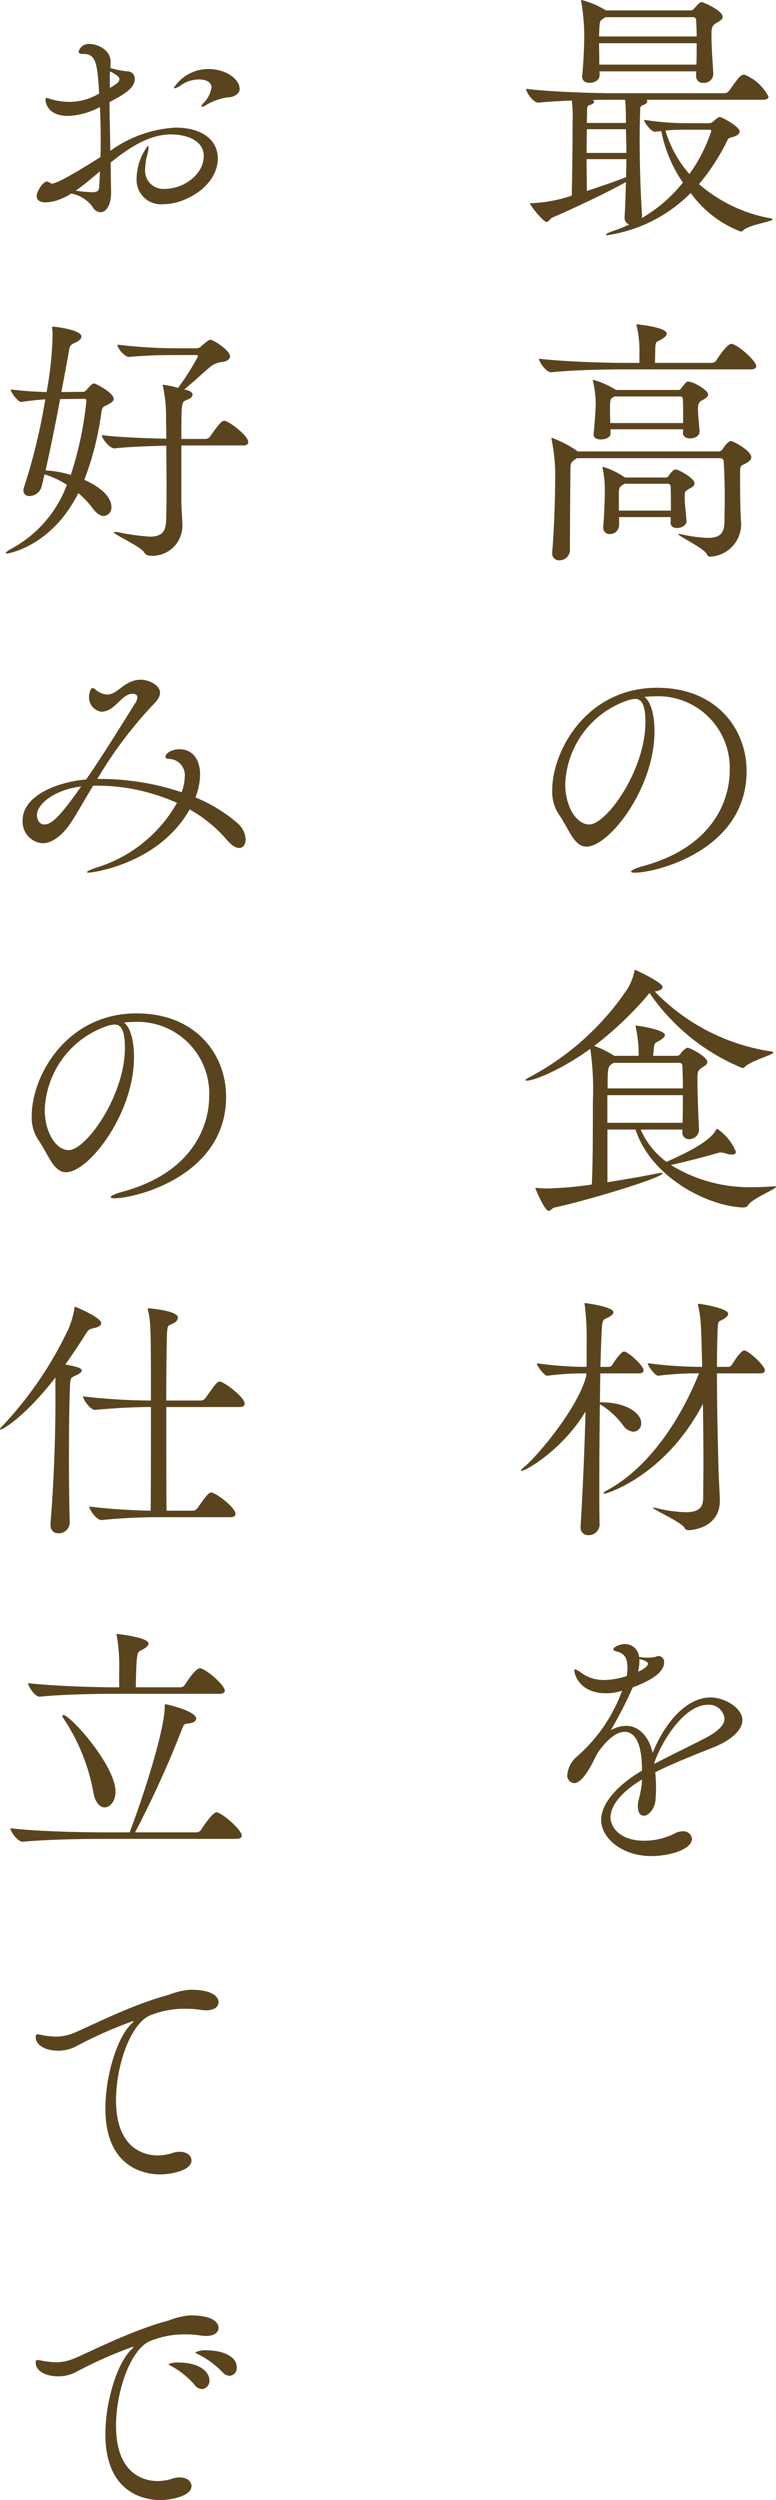
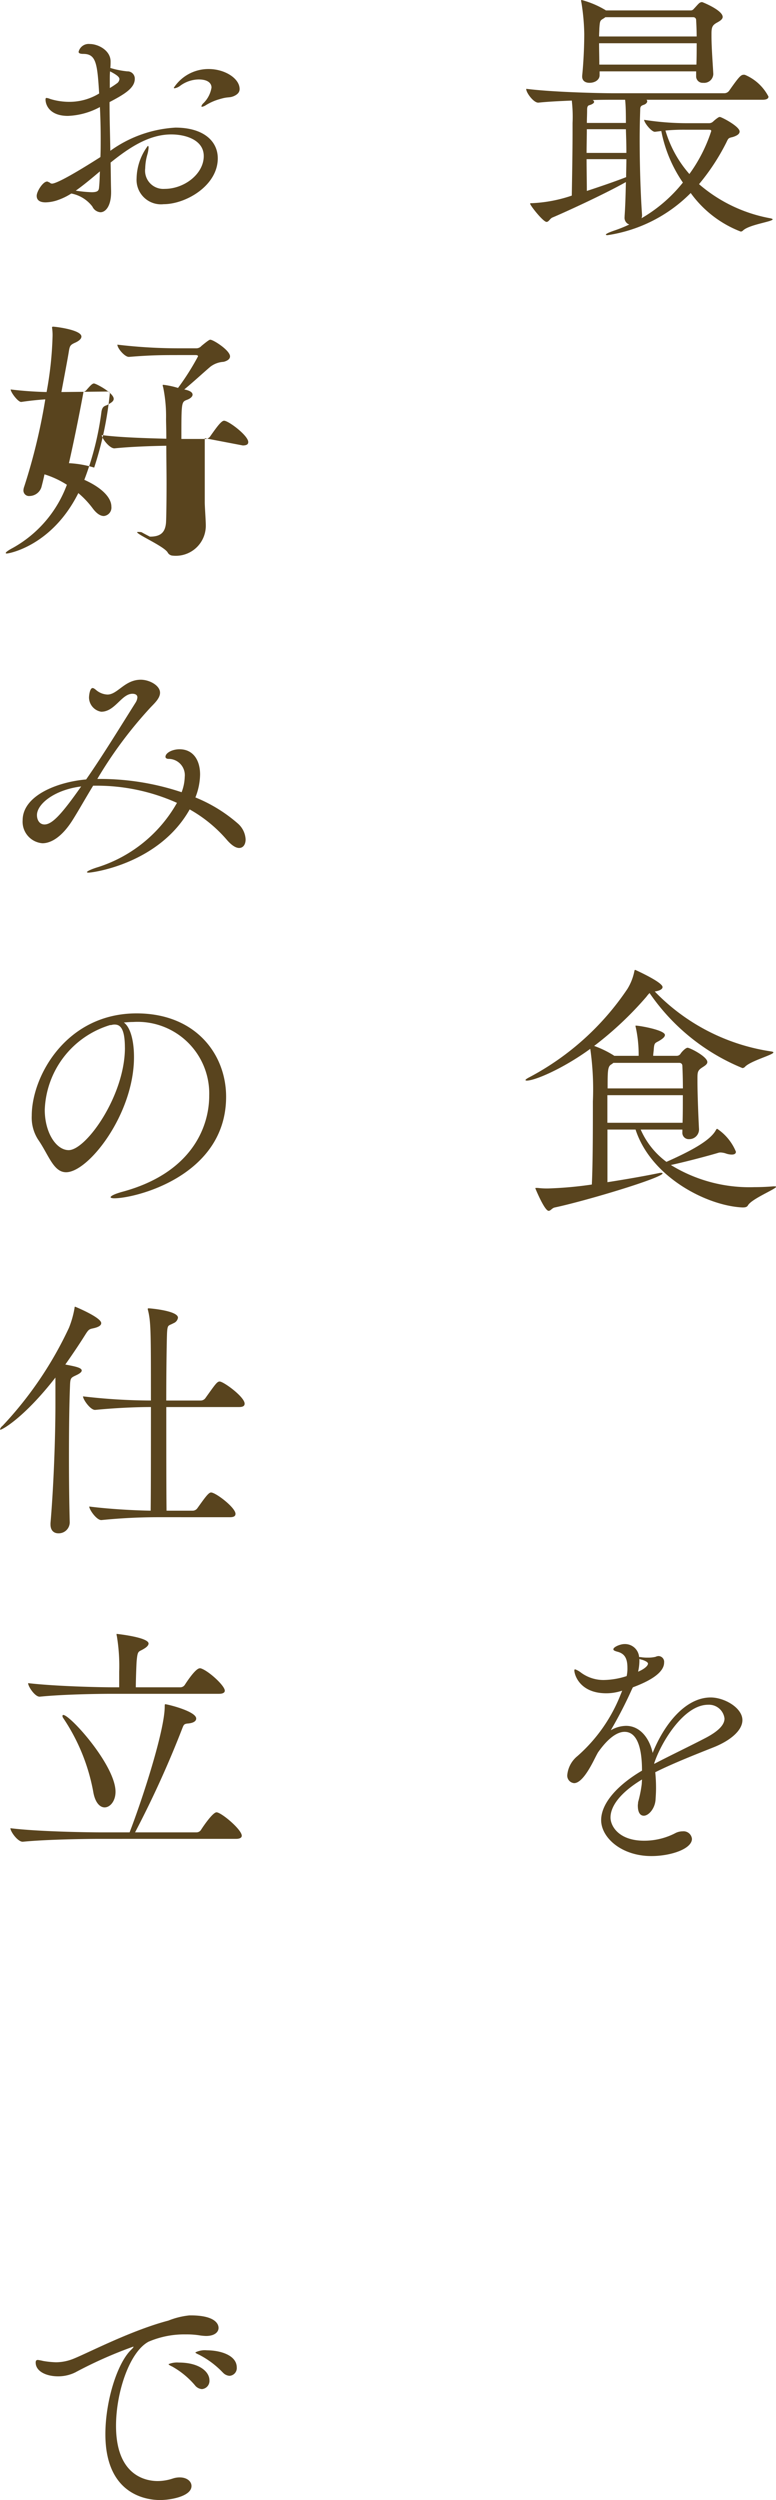
<svg xmlns="http://www.w3.org/2000/svg" viewBox="0 0 74.545 239.92">
  <g id="レイヤー_2" data-name="レイヤー 2">
    <g id="レイヤー_3" data-name="レイヤー 3">
      <g>
        <path d="M62.1,9.573a.181.181,0,0,1,.075.15c0,.125-.125.275-.375.35-.276.1-.3.2-.3.525-.025.7-.051,1.674-.051,2.749,0,2.275.075,5.074.226,7.248a.8.8,0,0,1-.05.35A14.17,14.17,0,0,0,65.6,17.521a13.137,13.137,0,0,1-2.075-4.949c-.174.025-.375.05-.6.075H62.9c-.325,0-1.024-.875-1.024-1.149a26.7,26.7,0,0,0,4.248.324h2.025a.578.578,0,0,0,.375-.175A3.563,3.563,0,0,1,69,11.272a.368.368,0,0,1,.15-.049c.15,0,1.9.9,1.9,1.4,0,.2-.175.375-.649.525-.425.1-.425.1-.625.525a20.811,20.811,0,0,1-2.625,4,14.4,14.4,0,0,0,6.848,3.274c.151.025.226.075.226.1,0,.225-2.25.5-2.85,1.075a.3.3,0,0,1-.224.1,10.624,10.624,0,0,1-4.8-3.7,14.191,14.191,0,0,1-8,4.049c-.1,0-.151-.025-.151-.05q0-.113.75-.375a13.32,13.32,0,0,0,1.5-.6A.676.676,0,0,1,60,20.82v-.075c.075-1.05.1-2.174.125-3.274-2.074,1.175-6.023,2.974-7.048,3.4-.25.1-.35.425-.575.425-.325,0-1.575-1.575-1.575-1.75,0-.049.051-.049.2-.049a13.736,13.736,0,0,0,3.8-.725c.025-1.425.075-4.2.075-6.124V11.8a13.48,13.48,0,0,0-.075-2.149c-1.124.05-2.275.1-3.2.2H51.7c-.45,0-1.149-.95-1.149-1.3V8.523c2.574.325,7.048.425,8.5.425H69.6a.588.588,0,0,0,.45-.25c.949-1.349,1.124-1.525,1.4-1.525a.317.317,0,0,1,.15.025,4.52,4.52,0,0,1,2.224,2.075c0,.15-.125.3-.549.3Zm4.773-2.3V6.849H57.6v.375c0,.4-.4.724-.975.724-.375,0-.7-.175-.7-.6V7.273c.15-1.5.2-3.024.2-4.023A20.757,20.757,0,0,0,55.849.225.488.488,0,0,1,55.824.05c0-.025,0-.05.05-.05a8.781,8.781,0,0,1,2.3.975L58.2,1h8.123a.366.366,0,0,0,.325-.15c.175-.175.375-.425.525-.55a.455.455,0,0,1,.275-.1c.026,0,1.975.775,1.975,1.425,0,.25-.325.425-.6.575-.375.225-.475.4-.475,1.025v.25c0,1.074.125,2.674.175,3.624a.879.879,0,0,1-.975.849.621.621,0,0,1-.675-.65ZM56.374,12.4c0,.725-.025,1.5-.025,2.275h3.824c0-.8-.025-1.575-.05-2.275Zm-.025,2.874c0,1.05.025,2.075.025,3.05,1.375-.45,2.824-.95,3.774-1.325,0-.575.025-1.15.025-1.725Zm2.6-5.7c-.474,0-1.2,0-2.024.025a.241.241,0,0,1,.15.175c0,.125-.2.25-.475.325-.175.05-.2.225-.2.475,0,.4-.024.8-.024,1.224h3.749c0-.574,0-1.6-.075-2.224Zm-.8-7.923a1.006,1.006,0,0,1-.174.125c-.326.2-.35.2-.4.975,0,.2-.024.449-.024.75h9.372c0-.576-.025-1.1-.05-1.575A.27.27,0,0,0,66.6,1.65Zm-.6,2.5c0,.625.024,1.35.024,2.05H66.9c.025-.7.025-1.4.025-2.05Zm8.4,8.3a19.178,19.178,0,0,0-2.024.075,11.046,11.046,0,0,0,2.3,4.174,14.738,14.738,0,0,0,2.1-4.124c0-.075-.05-.125-.2-.125Z" fill="#59441e" />
-         <path d="M59.773,35.449c-1.4,0-4.6.05-6.823.275h-.025c-.45,0-1.15-.974-1.15-1.3,2.575.3,6.649.4,8.1.4h1.55v-.9a10.68,10.68,0,0,0-.25-2.6c-.026-.1-.05-.15-.05-.175s.024-.025.05-.025c.075,0,2.874.275,2.874.9,0,.15-.15.325-.4.475-.575.375-.674.125-.7,1,0,.2-.025.85-.025,1.324h5.449A.518.518,0,0,0,68.8,34.6c.225-.35,1.05-1.6,1.449-1.6a.319.319,0,0,1,.151.025c.75.275,2.249,1.649,2.249,2.124,0,.15-.125.3-.55.3ZM55.4,43.972a1.333,1.333,0,0,1-.2.15c-.4.275-.4.375-.4,1.025-.025,1.6-.05,5.8-.05,7.7a1.01,1.01,0,0,1-1.024.925.645.645,0,0,1-.675-.725v-.1c.175-2.15.274-4.949.274-6.6a17.462,17.462,0,0,0-.324-4.1.566.566,0,0,1-.025-.175c0-.051,0-.051.049-.051A10.777,10.777,0,0,1,55.4,43.247c.025.025.076.05.1.075H69.071a.509.509,0,0,0,.35-.225c.1-.175.524-.774.8-.774.2,0,1.949.924,1.949,1.549,0,.275-.274.475-.675.675-.325.15-.4.2-.4.775,0,3.249.05,4.024.1,5v.124a3.118,3.118,0,0,1-2.974,2.975c-.175,0-.225-.075-.35-.275-.325-.575-2.7-1.7-2.7-1.874,0-.026,0-.026.05-.026a.823.823,0,0,1,.224.026,13.819,13.819,0,0,0,2.525.349c1.224,0,1.6-.474,1.625-1.524,0-.75.025-1.5.025-2.275,0-1.15-.025-2.3-.1-3.524a.31.31,0,0,0-.3-.325Zm10.2-2.449.025-.325H58.648v.4c.026.35-.45.574-.924.574-.375,0-.7-.124-.7-.474v-.075c.1-.9.2-2.4.2-2.874a9.858,9.858,0,0,0-.25-2.125.335.335,0,0,1-.025-.125c0-.025,0-.05.025-.05a8.05,8.05,0,0,1,2.2.975H65.1a.341.341,0,0,0,.3-.1,7.192,7.192,0,0,1,.5-.625.351.351,0,0,1,.225-.075c.5,0,1.9.825,1.9,1.225,0,.25-.3.424-.549.549-.3.15-.426.326-.426.875s.125,1.55.15,2.1c.026.524-.55.7-.925.7-.349,0-.674-.176-.674-.525Zm.349,8.5c0,.4-.5.649-.925.649-.324,0-.6-.149-.6-.474v-.575H59.474v.8a.864.864,0,0,1-.9.825.589.589,0,0,1-.625-.624v-.1c.1-1.15.151-2.7.151-3.55A10.085,10.085,0,0,0,57.9,45c0-.075-.024-.1-.024-.15s.024-.05.05-.05A7.5,7.5,0,0,1,60,45.8l.05.025H63.9a.343.343,0,0,0,.325-.15c.225-.325.475-.625.674-.625.276,0,1.826.825,1.826,1.349,0,.25-.276.375-.5.5-.451.25-.451.275-.451.875S65.9,49.2,65.946,50ZM59.023,38.049l-.075.05c-.325.174-.349.174-.349,1.374,0,.35.024.75.024,1.125h7c0-.85,0-1.825-.025-2.349a.258.258,0,0,0-.276-.2ZM60,46.421c-.05.051-.15.076-.2.125-.275.2-.35.275-.35.8V49h5c0-.925,0-1.8-.025-2.325a.266.266,0,0,0-.25-.25Z" fill="#59441e" />
-         <path d="M62.872,70.2c0,5.474-4.374,11.048-6.523,11.048-1.225,0-1.674-1.675-2.7-3.149a3.9,3.9,0,0,1-.6-2.275c0-3.8,3.324-9.822,10.072-9.822,5.674,0,8.6,3.923,8.6,8,0,7.6-8.7,9.747-10.747,9.747-.225,0-.35-.05-.35-.1,0-.125.4-.325,1.125-.525C68.321,81.346,70.1,77,70.1,73.9a6.879,6.879,0,0,0-7.3-7.073c-.3,0-.6.025-.9.05C62.522,67.324,62.872,68.6,62.872,70.2ZM62,69.3c0-1.8-.425-2.225-.975-2.225a.945.945,0,0,0-.25.025.613.613,0,0,1-.2.025A8.832,8.832,0,0,0,54.3,75.247c0,2.2,1.1,3.874,2.3,3.874C58.273,79.121,62,73.9,62,69.3Z" fill="#59441e" />
        <path d="M65.547,108.4h-4a7.667,7.667,0,0,0,2.474,3.1c2.3-1.025,4.2-2.025,4.749-3.049.05-.075.075-.125.125-.125a4.88,4.88,0,0,1,1.8,2.2c0,.175-.125.275-.4.275a1.713,1.713,0,0,1-.55-.1,1.783,1.783,0,0,0-.5-.1.692.692,0,0,0-.225.025c-.65.2-2.95.825-4.574,1.175a14.4,14.4,0,0,0,8.023,2.124q.9,0,1.8-.075H74.4c.1,0,.15,0,.15.051,0,.2-2.35,1.149-2.7,1.774-.1.175-.275.2-.525.2-3.374-.15-8.772-2.874-10.272-7.474h-2.7v5.049c1.774-.275,3.624-.6,4.948-.874a.865.865,0,0,1,.225-.025c.075,0,.125.025.125.05,0,.425-7.3,2.624-10.347,3.274-.276.05-.4.325-.6.325-.4,0-1.275-2.15-1.275-2.15,0-.05.025-.05.075-.05h.15a7.211,7.211,0,0,0,1.05.05,36.452,36.452,0,0,0,4.149-.375c.1-1.974.1-5.623.1-7.973a27.338,27.338,0,0,0-.25-5.049c-2.575,1.875-5.3,3.05-6.1,3.05-.076,0-.125-.025-.125-.05,0-.05.125-.15.424-.3A25.954,25.954,0,0,0,60.273,94.9a5.142,5.142,0,0,0,.65-1.625c.025-.1.025-.2.1-.2,0,0,2.625,1.175,2.625,1.65,0,.175-.225.35-.75.425A19.528,19.528,0,0,0,74.069,100.9c.151.025.226.05.226.1,0,.225-2.175.8-2.725,1.374a.347.347,0,0,1-.25.125A20,20,0,0,1,62.4,95.3a2.685,2.685,0,0,0-.3.35,32.878,32.878,0,0,1-5.024,4.724,9.575,9.575,0,0,1,1.9.924l.024.025h2.35a12.162,12.162,0,0,0-.275-2.724.44.44,0,0,1-.025-.15c0-.025,0-.025.025-.025.35,0,2.8.425,2.8.9,0,.15-.15.3-.375.45-.55.374-.649.175-.7.975-.025.274-.05.4-.05.574h2.274a.431.431,0,0,0,.351-.2c.125-.2.5-.575.675-.575.224,0,1.9.849,1.9,1.374,0,.225-.275.375-.5.525-.425.275-.45.45-.45,1.025v.325c0,1.249.1,3.649.15,4.574a.933.933,0,0,1-.95.949.61.61,0,0,1-.649-.675v-.25Zm-7.2-3.3v2.649h7.222c.026-.75.026-1.7.026-2.649Zm.574-3.1a1.431,1.431,0,0,1-.2.15c-.351.2-.351.65-.351,2.3H65.6c0-.85-.026-1.65-.05-2.175a.271.271,0,0,0-.276-.275Z" fill="#59441e" />
-         <path d="M57.674,131.8c-.026.874-.026,1.8-.05,2.774h.149c2.275,0,3.825.975,3.825,2a.787.787,0,0,1-.75.825,1.334,1.334,0,0,1-1-.625,7.812,7.812,0,0,0-2.224-2.024c-.025,2.424-.051,5.074-.051,7.5,0,1.475,0,2.874.026,4.1a1.048,1.048,0,0,1-1.076.975.722.722,0,0,1-.749-.8v-.075c.175-2.774.375-7.148.475-11-2.1,3.549-5.674,5.7-6.148,5.7a.053.053,0,0,1-.05-.05c0-.05.125-.175.4-.4,1.026-.849,5-5.4,5.874-8.673V131.8a26.833,26.833,0,0,0-3.724.224h-.025c-.3,0-1-.924-1-1.2a32.875,32.875,0,0,0,4.774.35V129a24.8,24.8,0,0,0-.175-3.724.563.563,0,0,1-.025-.175c0-.05.025-.05.05-.05.075,0,2.724.35,2.724.875,0,.15-.15.325-.449.475-.425.225-.6.15-.651.95s-.1,2.149-.149,3.824h.849a.426.426,0,0,0,.3-.2c.225-.375.85-1.275,1.125-1.275.375,0,1.874,1.35,1.874,1.8,0,.149-.1.3-.449.3Zm11.2,0c0,3.024.075,6.473.15,9.2,0,.475.125,2.425.125,2.975v.05c0,2.7-2.875,2.824-3,2.824-.2,0-.3-.05-.424-.275-.375-.55-3.025-1.725-3.025-1.9h.05a.8.8,0,0,1,.2.025,13.53,13.53,0,0,0,2.9.425c1.424,0,1.674-.575,1.7-1.324,0-.95.025-2.1.025-3.375,0-1.8-.025-3.8-.05-5.7-3.649,6.973-9.3,8.623-9.448,8.623-.05,0-.1-.025-.1-.05,0-.05.125-.175.375-.3,3.473-1.875,6.648-5.9,8.8-11.2a29.214,29.214,0,0,0-3.9.224h-.024c-.3,0-1-.924-1-1.2a40.677,40.677,0,0,0,5.173.35h.05c-.1-4.474-.15-4.724-.375-5.824a.488.488,0,0,1-.025-.175c0-.025,0-.05.051-.05.25,0,2.848.425,2.848.95,0,.2-.224.4-.449.525-.525.275-.525.05-.575,1.275-.025.949-.05,2.074-.05,3.3H70a.43.43,0,0,0,.3-.2c.024-.025.824-1.375,1.2-1.375s1.975,1.45,1.975,1.9c0,.149-.1.3-.45.3Z" fill="#59441e" />
        <path d="M61.673,170.771c-2.15,1.3-3.025,2.6-3.025,3.65,0,.825.8,2.225,3.225,2.225a6.477,6.477,0,0,0,2.949-.7,1.532,1.532,0,0,1,.749-.2.809.809,0,0,1,.9.724c0,.95-2,1.65-3.9,1.65-2.874,0-4.823-1.775-4.823-3.449,0-1.65,1.624-3.4,3.924-4.749,0-1.2-.125-3.724-1.675-3.724-.675,0-1.55.55-2.55,1.974-.175.3-.349.675-.55,1.05-.375.7-1.074,1.9-1.749,1.9a.724.724,0,0,1-.65-.825,2.65,2.65,0,0,1,.976-1.775,15.315,15.315,0,0,0,4.173-5.973c.05-.1.075-.2.125-.3l-.175.05a4.767,4.767,0,0,1-1.35.2c-2.549,0-3.074-1.775-3.074-2.2,0-.05.025-.1.075-.1a2.052,2.052,0,0,1,.575.325,3.644,3.644,0,0,0,2.174.7,7.469,7.469,0,0,0,2.2-.375,3.274,3.274,0,0,0,.075-.8c0-.875-.25-1.374-1-1.549-.15-.05-.35-.1-.35-.225,0-.225.675-.5,1.05-.5a1.36,1.36,0,0,1,1.424,1.249,1.376,1.376,0,0,1,.3.026,4.238,4.238,0,0,0,.55.025,2.966,2.966,0,0,0,.726-.075.745.745,0,0,1,.3-.075.556.556,0,0,1,.525.624c0,.975-1.374,1.775-3,2.375l-.1.2a40.564,40.564,0,0,1-2.024,3.924,2.964,2.964,0,0,1,1.474-.425c1.275,0,2.224,1.1,2.549,2.6,1.075-2.7,3.124-5.324,5.574-5.324,1.325,0,3.049,1,3.049,2.175,0,.975-1.125,1.949-2.749,2.6-1.7.675-3.925,1.55-5.624,2.4a15.2,15.2,0,0,1,.075,1.525c0,.374-.025.774-.049,1.149-.076.85-.675,1.5-1.125,1.5-.326,0-.576-.275-.576-.975,0-.1.026-.2.026-.325a11.994,11.994,0,0,0,.349-1.724Zm-.25-11.571v.2a4.78,4.78,0,0,1-.125,1.025c.55-.225.949-.549.949-.775,0-.2-.574-.375-.6-.375A1.115,1.115,0,0,1,61.423,159.2Zm1.425,10.072c1.474-.775,3.523-1.75,5-2.524,1.075-.575,1.75-1.175,1.75-1.825a1.5,1.5,0,0,0-1.575-1.324c-2.375,0-4.548,3.7-5.173,5.6Z" fill="#59441e" />
        <path d="M10.673,18.321v.125c0,1.325-.525,1.924-1.025,1.924a.936.936,0,0,1-.775-.55,3.338,3.338,0,0,0-2.024-1.249,6.133,6.133,0,0,1-1.425.675,3.787,3.787,0,0,1-1.05.174c-.6,0-.85-.25-.85-.624,0-.425.6-1.375,1-1.375.076,0,.125.05.2.075s.125.125.274.125c.2,0,1-.225,4.649-2.549.025-.575.025-1.175.025-1.75,0-1.05-.025-2.074-.075-3.049a6.987,6.987,0,0,1-3.075.85c-1.724,0-2.149-1.025-2.149-1.575,0-.1.025-.15.1-.15a1.267,1.267,0,0,1,.349.1A6.291,6.291,0,0,0,6.7,9.773a5.492,5.492,0,0,0,2.824-.8c-.174-2.9-.3-3.8-1.525-3.8-.324,0-.449-.075-.449-.2a.99.99,0,0,1,1.074-.75c.825,0,2,.625,2,1.675a5.861,5.861,0,0,1-.025.624,8.576,8.576,0,0,0,1.625.326.694.694,0,0,1,.724.724c0,.9-1.05,1.5-2.425,2.225,0,1.524.051,3.124.076,4.674a11.848,11.848,0,0,1,6.249-2.225c2.674,0,4.073,1.275,4.073,2.949,0,2.625-3.074,4.4-5.2,4.4a2.346,2.346,0,0,1-2.6-2.475A5.364,5.364,0,0,1,14.2,14c.05,0,.075.05.075.175a3.287,3.287,0,0,1-.125.675,5.142,5.142,0,0,0-.2,1.3,1.751,1.751,0,0,0,1.874,1.975c1.875,0,3.749-1.425,3.749-3.149,0-1.525-1.7-2.075-3.124-2.075-2.149,0-4.049,1.275-5.823,2.7C10.647,16.571,10.647,17.5,10.673,18.321Zm-3.4-.025a12.48,12.48,0,0,0,1.525.15c.676,0,.7-.2.725-.55.05-.475.05-.975.075-1.45C8.8,17.121,8.023,17.771,7.273,18.3Zm3.275-9.848a7.755,7.755,0,0,0,.75-.5.576.576,0,0,0,.175-.349c0-.2-.225-.4-.9-.75-.025.25-.025.5-.025.824ZM21.07,9.523a5.071,5.071,0,0,0-1.3.575,1.038,1.038,0,0,1-.35.15c-.05,0-.075-.025-.075-.05a.656.656,0,0,1,.2-.3,2.7,2.7,0,0,0,.774-1.5c0-.2-.1-.774-1.249-.774a3.078,3.078,0,0,0-1.75.6,1.247,1.247,0,0,1-.55.25c-.049,0-.075-.025-.075-.05a3.973,3.973,0,0,1,3.35-1.8c1.549,0,2.974.9,2.974,1.924,0,.325-.225.525-.55.675C21.97,9.423,21.97,9.248,21.07,9.523Z" fill="#59441e" />
-         <path d="M8.023,37.6c.125,0,.25-.125.35-.25.25-.275.476-.55.65-.55.2,0,1.9.9,1.9,1.474,0,.275-.35.425-.55.55-.225.15-.525.075-.625.675A28.324,28.324,0,0,1,8.1,46.047c1.624.724,2.6,1.674,2.6,2.574a.809.809,0,0,1-.725.9c-.325,0-.7-.225-1.1-.775a8.734,8.734,0,0,0-1.35-1.425C5,52.37.875,53.12.65,53.12c-.075,0-.1-.025-.1-.05,0-.075.224-.25.7-.5a11.5,11.5,0,0,0,5.174-6.049,8.874,8.874,0,0,0-2.15-1c-.1.475-.2.874-.3,1.249A1.217,1.217,0,0,1,2.85,47.6a.533.533,0,0,1-.6-.525,1.113,1.113,0,0,1,.075-.375A56.419,56.419,0,0,0,4.35,38.324c-.7.05-1.451.124-2.3.249H2.025c-.3,0-1-.925-1-1.2,1.175.15,2.424.225,3.45.25a33.989,33.989,0,0,0,.574-5.349,4.63,4.63,0,0,0-.025-.625c0-.1-.025-.15-.025-.2,0-.075.025-.1.1-.1.224,0,2.723.3,2.723.95,0,.2-.2.4-.574.575-.575.25-.55.35-.675,1.1-.15.875-.4,2.174-.675,3.649Zm-2.249.7c-.424,2.3-.95,4.874-1.4,6.849a10.074,10.074,0,0,1,2.425.425,33.312,33.312,0,0,0,1.5-7.1c0-.125-.051-.2-.2-.2Zm11.647,4.45V48.2c0,.475.1,1.7.1,2.224a2.881,2.881,0,0,1-3.174,2.9.585.585,0,0,1-.5-.325c-.4-.6-2.924-1.7-2.924-1.925,0-.025.05-.025.125-.025a1.435,1.435,0,0,1,.3.025A21.1,21.1,0,0,0,14.4,51.5c.976,0,1.476-.349,1.55-1.374.026-.475.05-1.975.05-3.7,0-1.224-.024-2.524-.024-3.649-1.55.025-3.525.1-4.974.25h-.025c-.451,0-1.2-.949-1.2-1.274,1.7.225,4.3.3,6.2.35,0-.9-.026-1.575-.026-1.875a13.914,13.914,0,0,0-.274-3.049,1.041,1.041,0,0,1-.05-.2c0-.05.024-.05.074-.05a7.941,7.941,0,0,1,1.4.3A24.4,24.4,0,0,0,19.021,34.2c0-.075-.05-.125-.225-.125H17.4c-1.774,0-2.849,0-5,.175h-.025c-.4,0-1.1-.825-1.1-1.175a49.78,49.78,0,0,0,6.149.35h1.4a.647.647,0,0,0,.525-.225c.724-.6.8-.6.849-.6.3,0,1.9,1.025,1.9,1.6,0,.275-.3.449-.624.525A2.3,2.3,0,0,0,20.2,35.2c-.674.575-1.649,1.475-2.5,2.175.4.075.8.225.8.5,0,.175-.2.375-.55.5-.525.2-.525.25-.525,3.749h2.325a.558.558,0,0,0,.425-.226c.6-.849,1.074-1.524,1.35-1.524.424,0,2.324,1.425,2.324,2.049,0,.176-.1.326-.526.326Z" fill="#59441e" />
+         <path d="M8.023,37.6c.125,0,.25-.125.35-.25.25-.275.476-.55.65-.55.2,0,1.9.9,1.9,1.474,0,.275-.35.425-.55.55-.225.15-.525.075-.625.675A28.324,28.324,0,0,1,8.1,46.047c1.624.724,2.6,1.674,2.6,2.574a.809.809,0,0,1-.725.9c-.325,0-.7-.225-1.1-.775a8.734,8.734,0,0,0-1.35-1.425C5,52.37.875,53.12.65,53.12c-.075,0-.1-.025-.1-.05,0-.075.224-.25.7-.5a11.5,11.5,0,0,0,5.174-6.049,8.874,8.874,0,0,0-2.15-1c-.1.475-.2.874-.3,1.249A1.217,1.217,0,0,1,2.85,47.6a.533.533,0,0,1-.6-.525,1.113,1.113,0,0,1,.075-.375A56.419,56.419,0,0,0,4.35,38.324c-.7.05-1.451.124-2.3.249H2.025c-.3,0-1-.925-1-1.2,1.175.15,2.424.225,3.45.25a33.989,33.989,0,0,0,.574-5.349,4.63,4.63,0,0,0-.025-.625c0-.1-.025-.15-.025-.2,0-.075.025-.1.1-.1.224,0,2.723.3,2.723.95,0,.2-.2.4-.574.575-.575.25-.55.35-.675,1.1-.15.875-.4,2.174-.675,3.649Zc-.424,2.3-.95,4.874-1.4,6.849a10.074,10.074,0,0,1,2.425.425,33.312,33.312,0,0,0,1.5-7.1c0-.125-.051-.2-.2-.2Zm11.647,4.45V48.2c0,.475.1,1.7.1,2.224a2.881,2.881,0,0,1-3.174,2.9.585.585,0,0,1-.5-.325c-.4-.6-2.924-1.7-2.924-1.925,0-.025.05-.025.125-.025a1.435,1.435,0,0,1,.3.025A21.1,21.1,0,0,0,14.4,51.5c.976,0,1.476-.349,1.55-1.374.026-.475.05-1.975.05-3.7,0-1.224-.024-2.524-.024-3.649-1.55.025-3.525.1-4.974.25h-.025c-.451,0-1.2-.949-1.2-1.274,1.7.225,4.3.3,6.2.35,0-.9-.026-1.575-.026-1.875a13.914,13.914,0,0,0-.274-3.049,1.041,1.041,0,0,1-.05-.2c0-.05.024-.05.074-.05a7.941,7.941,0,0,1,1.4.3A24.4,24.4,0,0,0,19.021,34.2c0-.075-.05-.125-.225-.125H17.4c-1.774,0-2.849,0-5,.175h-.025c-.4,0-1.1-.825-1.1-1.175a49.78,49.78,0,0,0,6.149.35h1.4a.647.647,0,0,0,.525-.225c.724-.6.8-.6.849-.6.3,0,1.9,1.025,1.9,1.6,0,.275-.3.449-.624.525A2.3,2.3,0,0,0,20.2,35.2c-.674.575-1.649,1.475-2.5,2.175.4.075.8.225.8.5,0,.175-.2.375-.55.5-.525.2-.525.25-.525,3.749h2.325a.558.558,0,0,0,.425-.226c.6-.849,1.074-1.524,1.35-1.524.424,0,2.324,1.425,2.324,2.049,0,.176-.1.326-.526.326Z" fill="#59441e" />
        <path d="M8.5,83.745c-.1,0-.149-.025-.149-.05,0-.075.375-.275,1.125-.5A13.386,13.386,0,0,0,17,77.047,18.837,18.837,0,0,0,9.148,75.4h-.2c-.75,1.225-1.375,2.35-1.974,3.3-1.025,1.625-2.075,2.225-2.9,2.225a2.071,2.071,0,0,1-1.9-2.2c0-2.424,3.449-3.7,6.1-3.924,1.55-2.224,3.174-4.874,4.749-7.373a1.075,1.075,0,0,0,.175-.5c0-.325-.349-.35-.474-.35-1.05,0-1.675,1.725-3,1.725a1.4,1.4,0,0,1-1.174-1.35c0-.2.074-.925.349-.925.1,0,.225.1.375.226a1.8,1.8,0,0,0,1.05.4c.975,0,1.65-1.424,3.2-1.424.825,0,1.85.549,1.85,1.249,0,.55-.575,1.05-.925,1.425a40.365,40.365,0,0,0-5.1,6.848h.224a24.672,24.672,0,0,1,7.873,1.275,4.418,4.418,0,0,0,.3-1.475,1.56,1.56,0,0,0-1.574-1.724c-.1,0-.276-.05-.276-.2,0-.375.651-.725,1.35-.725,1.275,0,1.975,1,1.975,2.424a6.172,6.172,0,0,1-.45,2.2,14.405,14.405,0,0,1,4.074,2.5,2.166,2.166,0,0,1,.75,1.525c0,.475-.225.825-.625.825-.3,0-.7-.225-1.175-.775a13.294,13.294,0,0,0-3.574-2.925C15.3,82.87,8.948,83.745,8.5,83.745ZM3.55,78.221c0,.475.25.9.724.9.75,0,1.675-1.024,3.525-3.649C5.2,75.8,3.55,77.172,3.55,78.221Z" fill="#59441e" />
        <path d="M12.872,101.448c0,5.474-4.374,11.048-6.523,11.048-1.225,0-1.674-1.675-2.7-3.149a3.9,3.9,0,0,1-.6-2.275c0-3.8,3.324-9.822,10.072-9.822,5.674,0,8.6,3.923,8.6,8,0,7.6-8.7,9.747-10.747,9.747-.225,0-.35-.05-.35-.1,0-.125.4-.325,1.125-.525,6.573-1.774,8.348-6.123,8.348-9.223a6.879,6.879,0,0,0-7.3-7.073c-.3,0-.6.025-.9.05C12.522,98.574,12.872,99.849,12.872,101.448Zm-.875-.9c0-1.8-.425-2.225-.975-2.225a.945.945,0,0,0-.25.025.613.613,0,0,1-.2.025A8.832,8.832,0,0,0,4.3,106.5c0,2.2,1.1,3.874,2.3,3.874C8.273,110.371,12,105.147,12,100.549Z" fill="#59441e" />
        <path d="M5.324,132.2c-3,3.849-5.1,5-5.273,5-.026,0-.051,0-.051-.025a.655.655,0,0,1,.25-.35,35.852,35.852,0,0,0,6.374-9.4,9.163,9.163,0,0,0,.524-1.825c.026-.125,0-.2.076-.2,0,0,2.5,1.025,2.5,1.575,0,.2-.2.375-.775.5-.375.075-.45.125-.75.6-.625,1-1.274,1.949-1.924,2.874.924.175,1.575.3,1.575.574,0,.151-.2.3-.526.451-.524.25-.574.25-.6,1.049-.076,1.875-.1,4.349-.1,6.9,0,2.1.024,4.249.075,6.174a1.058,1.058,0,0,1-1.1,1.05c-.4,0-.749-.25-.749-.85v-.125c.3-3.474.474-8.223.474-11.4V132.2ZM15.3,145.6a54.949,54.949,0,0,0-5.549.275H9.723c-.45,0-1.15-1-1.15-1.3,1.975.25,4.349.375,5.9.4.025-1.874.025-6.2.025-9.947-1.325,0-3.3.075-5.349.275H9.123c-.449,0-1.149-1-1.149-1.3a56.689,56.689,0,0,0,6.523.4c0-6.573,0-7.5-.275-8.648a.317.317,0,0,1-.025-.15c0-.05.025-.05.1-.05.1,0,2.8.225,2.8.9a.67.67,0,0,1-.425.525c-.5.275-.575.1-.625.924-.026.55-.075,3.3-.075,6.5H19.3a.558.558,0,0,0,.425-.225c.95-1.325,1.125-1.6,1.375-1.6.375,0,2.4,1.475,2.4,2.125,0,.175-.1.325-.525.325h-7c0,3.774,0,8.023.024,9.947h2.525a.556.556,0,0,0,.425-.224c.7-.975,1.075-1.525,1.325-1.525.45,0,2.349,1.449,2.349,2.05,0,.174-.1.324-.525.324Z" fill="#59441e" />
        <path d="M9.673,176.47c-1.4,0-5.224.051-7.473.275H2.175c-.475,0-1.175-.974-1.175-1.3,2.574.326,7.349.4,8.8.4h2.649c1.25-3.225,3.374-9.8,3.374-12.073,0-.225.026-.225.051-.225.2,0,2.974.675,2.974,1.375,0,.225-.225.425-.775.475-.4.025-.425.15-.525.375a97.005,97.005,0,0,1-4.573,10.073h5.9a.519.519,0,0,0,.425-.225c.25-.4,1.149-1.7,1.5-1.7.45,0,2.425,1.649,2.425,2.249,0,.15-.125.3-.55.3ZM10.8,162.549c-1.4,0-4.749.05-6.974.275H3.8c-.45,0-1.1-.975-1.1-1.3,2.574.3,6.748.4,8.2.4h.55v-1.5A17.456,17.456,0,0,0,11.223,157a.471.471,0,0,1-.026-.175c0-.025,0-.025.026-.025s3.049.325,3.049.925c0,.15-.15.325-.4.475-.575.375-.649.1-.75,1.275-.024.4-.075,1.749-.075,2.449h4.274a.519.519,0,0,0,.425-.225c.225-.35,1.05-1.6,1.449-1.6a.308.308,0,0,1,.151.026c.75.274,2.249,1.649,2.249,2.124,0,.15-.124.3-.55.3ZM8.948,171.9a18.67,18.67,0,0,0-2.874-7.023.4.4,0,0,1-.075-.2c0-.05.025-.1.075-.1.675,0,5.024,4.849,5.024,7.373,0,.9-.525,1.5-1.05,1.5C9.6,173.446,9.123,173,8.948,171.9Z" fill="#59441e" />
-         <path d="M15.372,208.67c-1.175,0-5.249-.425-5.249-6.323,0-3.075,1.074-6.649,2.4-8.023.175-.176.3-.3.3-.35a.024.024,0,0,0-.025-.025,41.113,41.113,0,0,0-5.573,2.474,3.714,3.714,0,0,1-1.65.375c-1.125,0-2.149-.475-2.149-1.325,0-.1.024-.25.2-.25a4.77,4.77,0,0,1,.524.1,8.657,8.657,0,0,0,1.225.125,4.509,4.509,0,0,0,1.45-.25c1.174-.4,5.548-2.749,9.348-3.749a7.509,7.509,0,0,1,2.024-.5h.125c2.3,0,2.674.8,2.674,1.2s-.375.775-1.2.775a4.881,4.881,0,0,1-.575-.05,7.792,7.792,0,0,0-1.35-.1,8.705,8.705,0,0,0-3.6.7c-1.825.975-3.125,4.849-3.125,8.073,0,5.1,3.249,5.3,4,5.3a4.671,4.671,0,0,0,1.475-.25,2.064,2.064,0,0,1,.65-.1c.675,0,1.125.375,1.125.824C18.4,208.32,16.371,208.67,15.372,208.67Z" fill="#59441e" />
        <path d="M15.372,239.92c-1.175,0-5.249-.425-5.249-6.323,0-3.075,1.074-6.649,2.4-8.023.175-.176.3-.3.3-.35a.024.024,0,0,0-.025-.025,41.113,41.113,0,0,0-5.573,2.474,3.714,3.714,0,0,1-1.65.375c-1.125,0-2.149-.475-2.149-1.325,0-.1.024-.25.2-.25a4.77,4.77,0,0,1,.524.1,8.657,8.657,0,0,0,1.225.125,4.509,4.509,0,0,0,1.45-.25c1.174-.4,5.548-2.749,9.348-3.749a7.509,7.509,0,0,1,2.024-.5h.125c2.3,0,2.674.8,2.674,1.2s-.375.775-1.2.775a4.881,4.881,0,0,1-.575-.05,7.792,7.792,0,0,0-1.35-.1,8.705,8.705,0,0,0-3.6.7c-1.825.975-3.125,4.849-3.125,8.073,0,5.1,3.249,5.3,4,5.3a4.671,4.671,0,0,0,1.475-.25,2.064,2.064,0,0,1,.65-.1c.675,0,1.125.375,1.125.824C18.4,239.57,16.371,239.92,15.372,239.92ZM18.721,228.9a8.017,8.017,0,0,0-2.15-1.775c-.2-.1-.375-.175-.375-.25a2.158,2.158,0,0,1,.975-.15c2,0,2.949.9,2.949,1.7a.79.79,0,0,1-.724.849A.941.941,0,0,1,18.721,228.9Zm2.675-1.225A8.516,8.516,0,0,0,19.171,226c-.2-.1-.4-.175-.4-.25a2.022,2.022,0,0,1,1.1-.2c1.249,0,2.874.45,2.874,1.649a.741.741,0,0,1-.7.8A.944.944,0,0,1,21.4,227.673Z" fill="#59441e" />
      </g>
    </g>
  </g>
</svg>